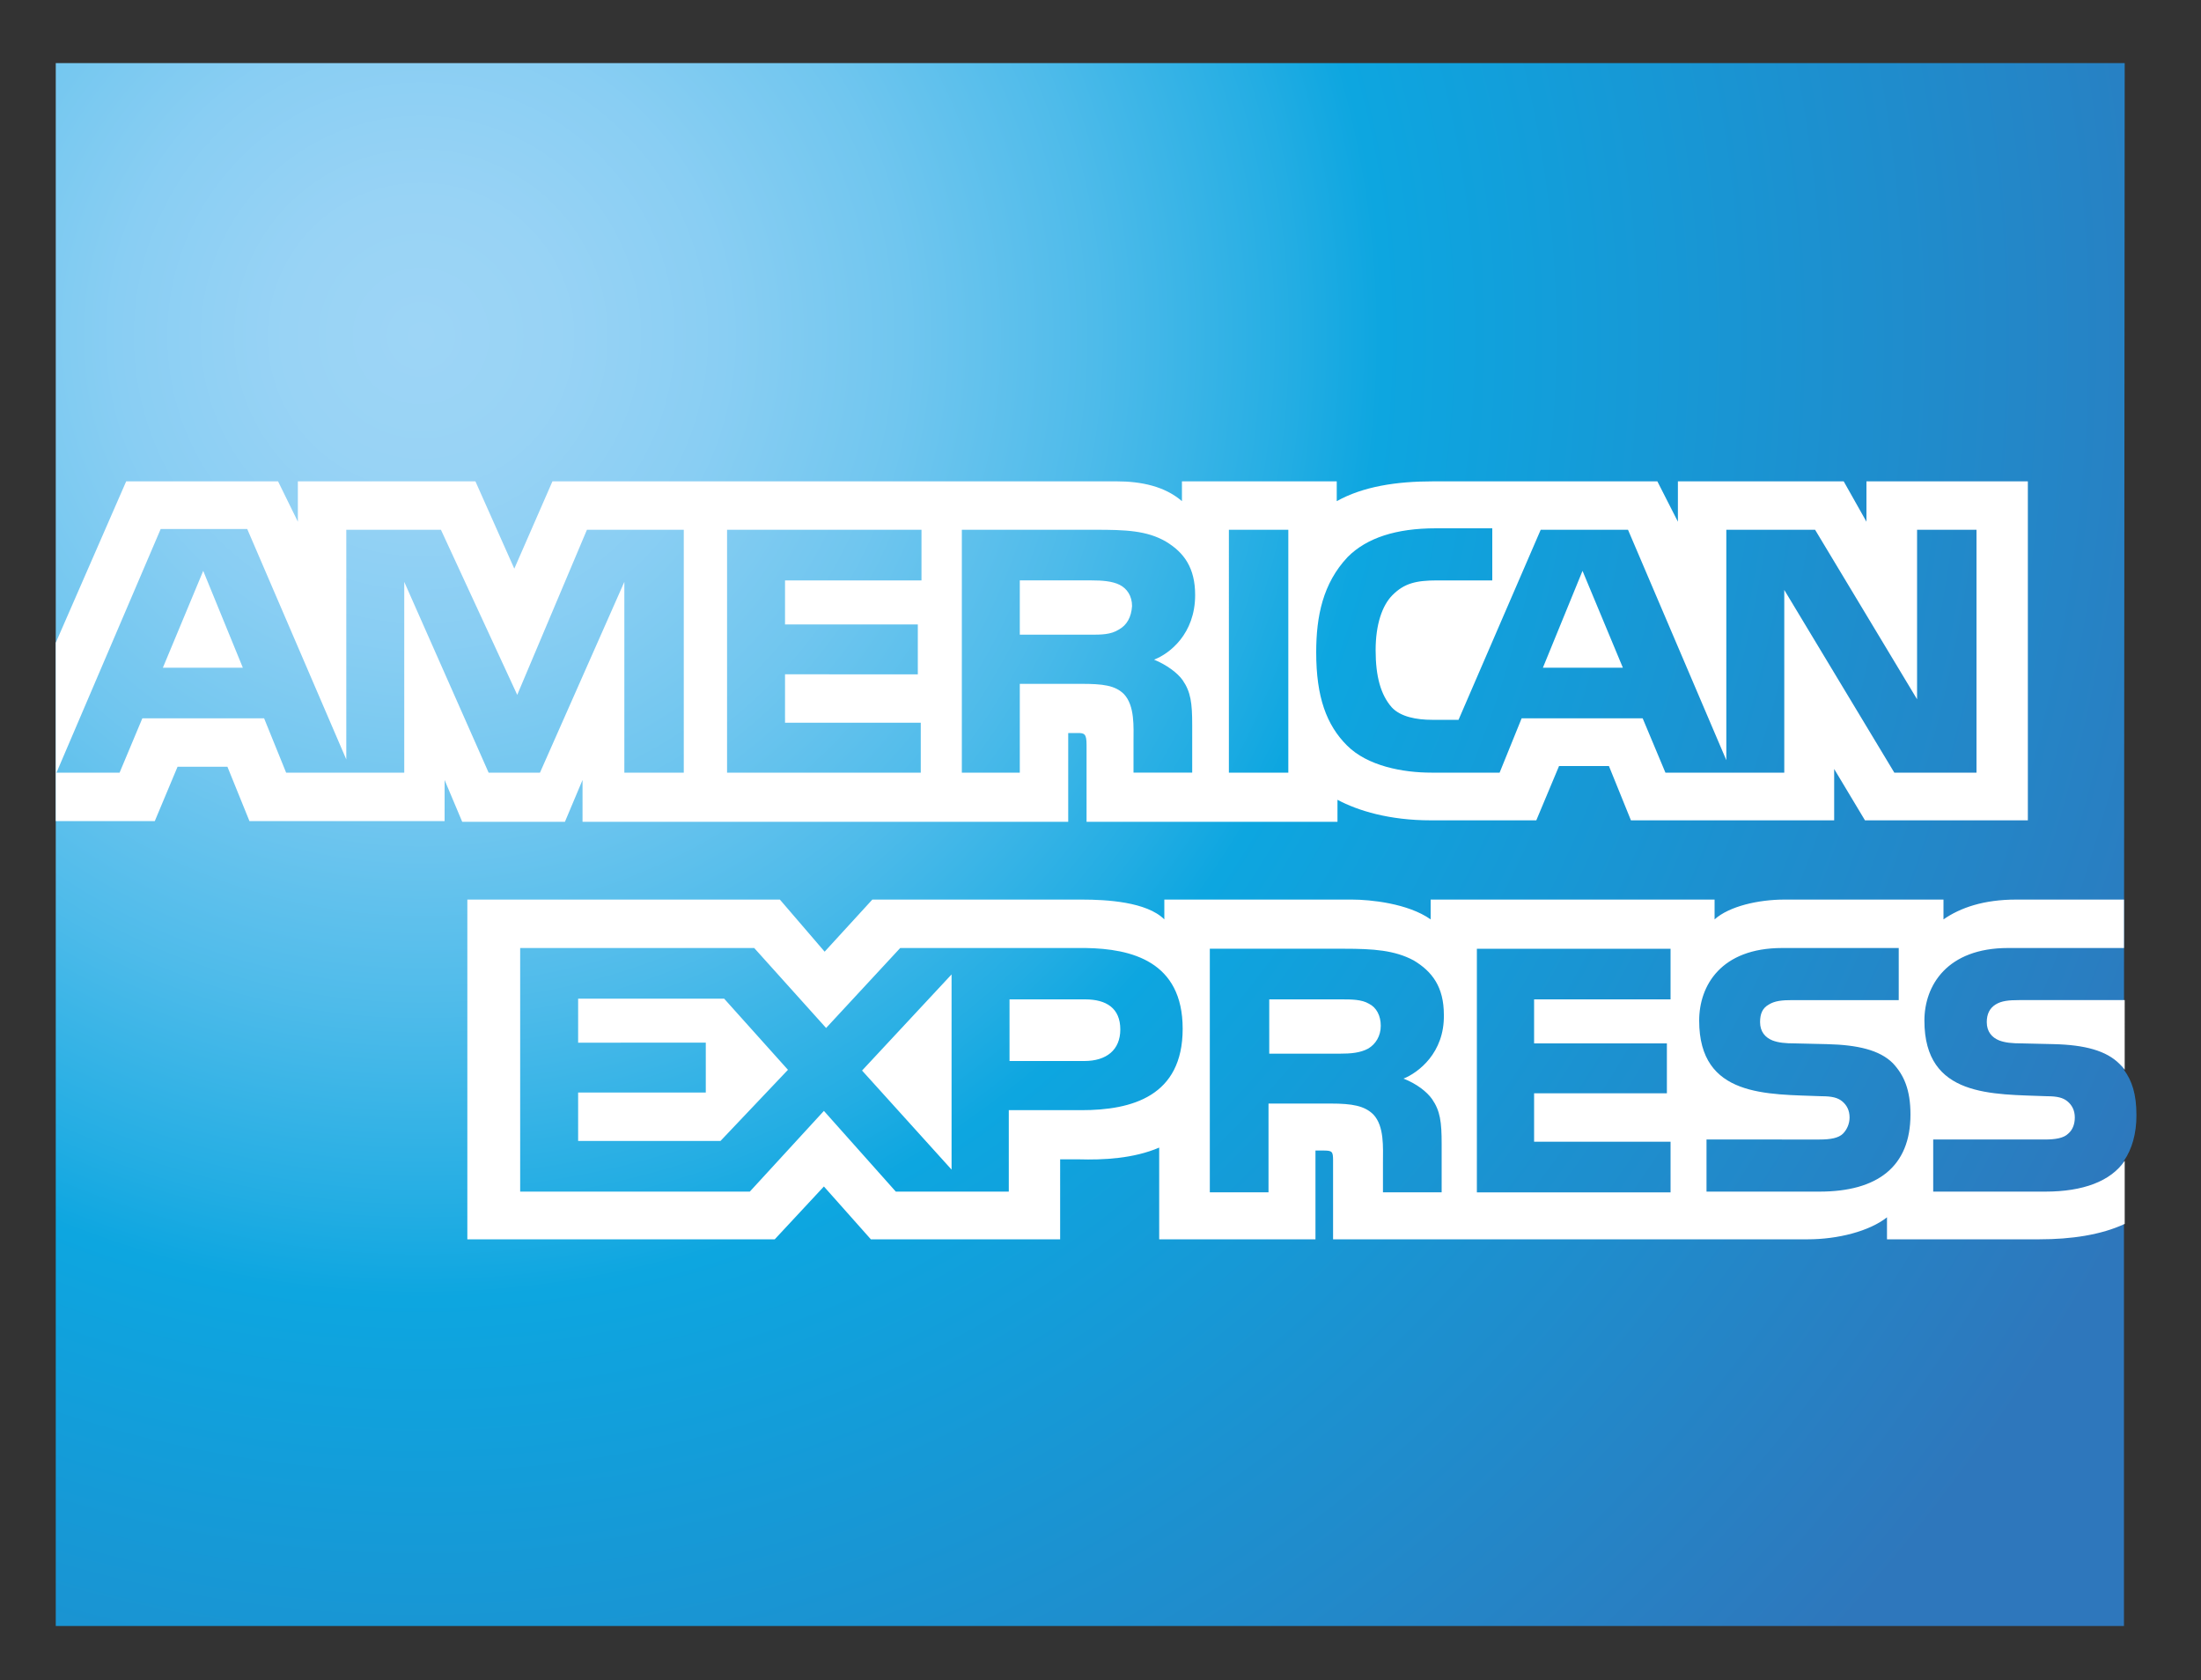
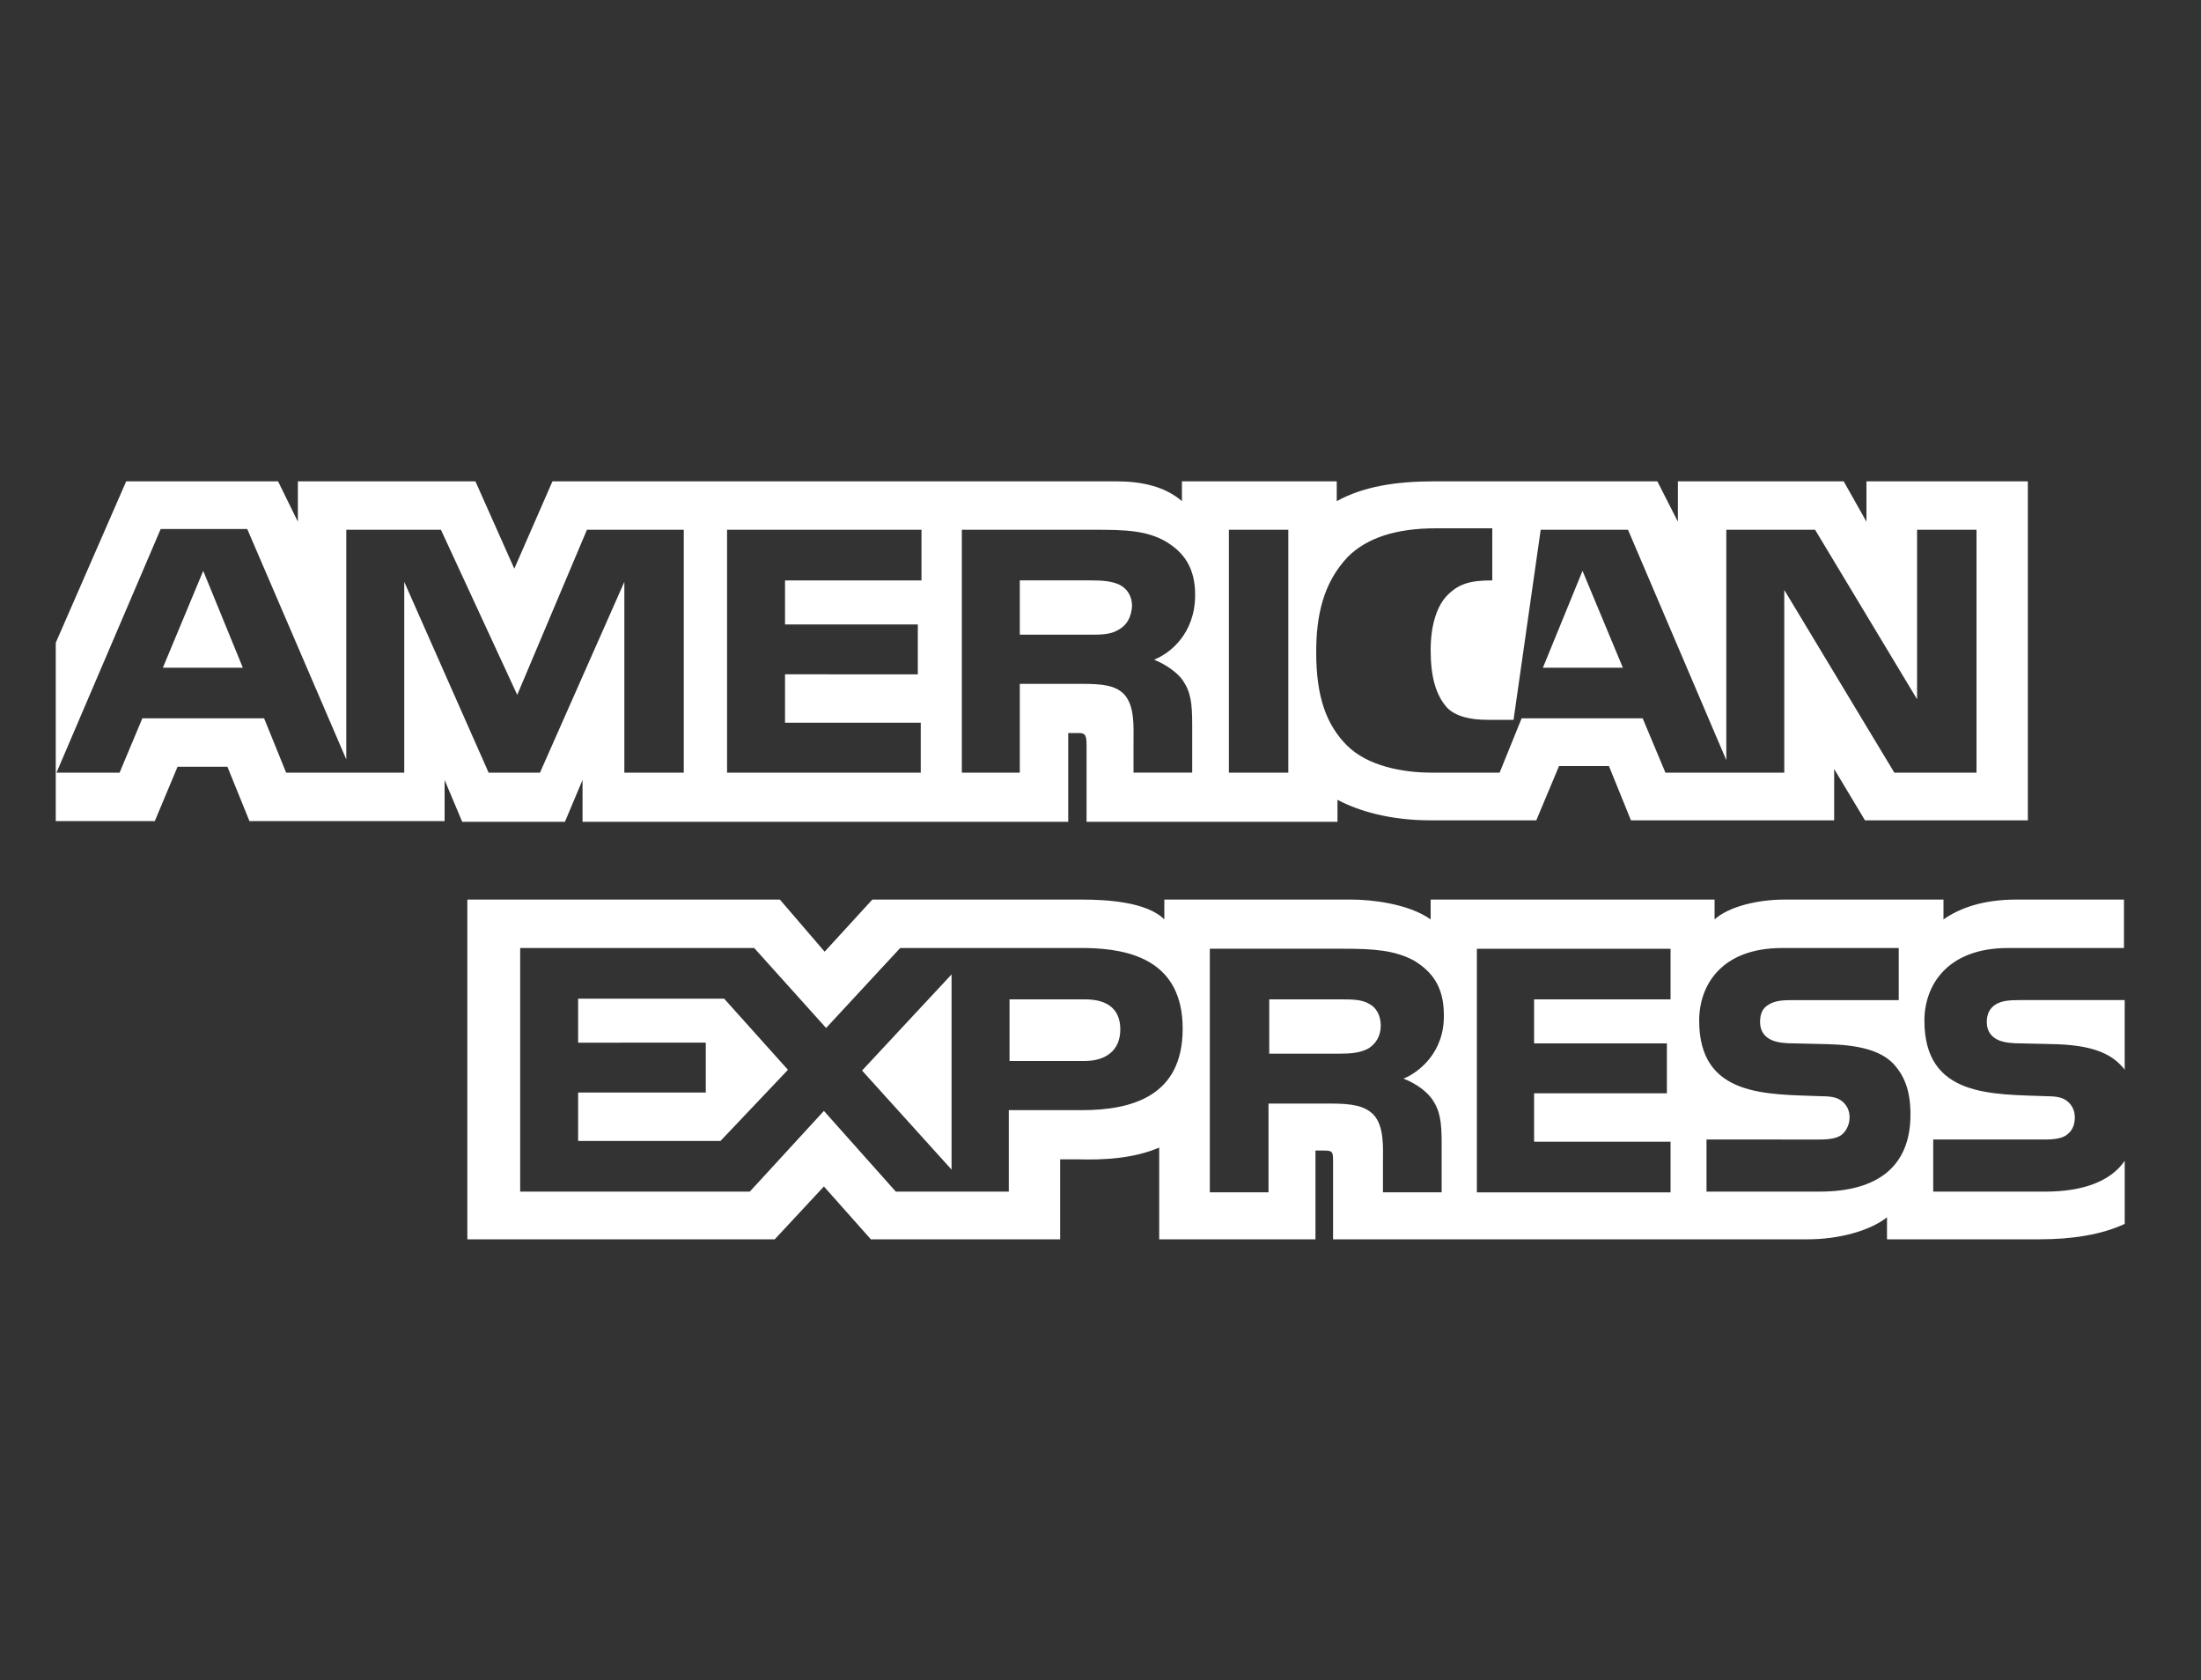
<svg xmlns="http://www.w3.org/2000/svg" viewBox="0 0 300 229">
  <rect x="0" y="0" width="300" height="229" fill="#333333" stroke="none" />
  <radialGradient id="a" cx="57.388" cy="178.205" r="262.116" gradientTransform="matrix(1 0 0 -1 0 224)" gradientUnits="userSpaceOnUse">
    <stop offset="0" stop-color="#9dd5f6" />
    <stop offset=".071" stop-color="#98d3f5" />
    <stop offset=".158" stop-color="#89cef3" />
    <stop offset=".252" stop-color="#70c6ef" />
    <stop offset=".351" stop-color="#4ebbea" />
    <stop offset=".455" stop-color="#23ade3" />
    <stop offset=".5" stop-color="#0da6e0" />
    <stop offset="1" stop-color="#2e77bc" />
  </radialGradient>
-   <path d="M289.6 8.6H7.6v213h281.9v-63.4c1.1-1.6 1.7-3.7 1.7-6.2 0-2.9-.6-4.7-1.7-6.2" fill="url(#a)" />
-   <path d="M33.1 91l-5.4-13.2L22.2 91m130.3-5.2c-1.1.7-2.4.7-3.9.7H139v-7.4h9.8c1.4 0 2.8.1 3.8.6s1.7 1.5 1.7 2.9c-.1 1.5-.7 2.6-1.8 3.2zm68.7 5.2l-5.5-13.2-5.4 13.2h10.9zm-128 14.3h-8.1v-26l-11.5 26h-7l-11.5-26v26H39l-3-7.4H19.4l-3.1 7.4H7.7l14.2-33.2h11.8l13.5 31.4V72.2h12.9l10.4 22.5L80 72.2h13.2v33.1zm32.4 0H99.1V72.2h26.5v6.9H107v6h18.1v6.8H107v6.6h18.5v6.8zm37.3-24.2c0 5.3-3.5 8-5.6 8.8 1.7.7 3.2 1.8 3.9 2.8 1.1 1.6 1.3 3.1 1.3 6.1v6.5h-8v-4.2c0-2 .2-4.9-1.3-6.5-1.2-1.2-2.9-1.4-5.8-1.4H139v12.1h-7.9V72.2h18.2c4.1 0 7 .1 9.6 1.6 2.5 1.5 4 3.6 4 7.3zm12.7 24.2h-8.1V72.2h8.1v33.1zm93.8 0h-11.2l-15-24.9v24.9H227l-3.1-7.4h-16.5l-3 7.4h-9.3c-3.9 0-8.7-.9-11.5-3.7-2.8-2.8-4.2-6.6-4.2-12.7 0-4.9.9-9.4 4.3-13 2.6-2.6 6.6-3.9 12-3.9h7.7v7.1h-7.5c-2.9 0-4.5.4-6.1 2-1.4 1.4-2.3 4-2.3 7.5 0 3.6.7 6.1 2.2 7.8 1.2 1.3 3.4 1.7 5.5 1.7h3.6L210 72.2h11.9l13.4 31.4V72.2h12.1l13.9 23.1V72.2h8.1v33.1zM7.6 111.9h13.5l3.1-7.4H31l3 7.4h26.6v-5.6L63 112h14l2.4-5.7v5.7h66.2V99.9h1.3c.9 0 1.2.1 1.2 1.6V112h34.2v-3c2.8 1.5 7.1 2.8 12.7 2.8h14.4l3.1-7.4h6.8l3 7.4H250v-7l4.2 7h22.2V65.6h-22v5.5l-3.1-5.5h-22.6v5.5l-2.8-5.5h-30.5c-5.1 0-9.6.7-13.2 2.7v-2.7h-21.1v2.7c-2.3-2-5.5-2.7-8.9-2.7H75.3l-5.2 11.9-5.3-11.9H40.6v5.5l-2.7-5.5H17.2l-9.6 22v24.3zm282 24.4h-14.4c-1.4 0-2.4.1-3.2.6-.8.5-1.2 1.3-1.2 2.4 0 1.3.7 2.1 1.7 2.5.8.3 1.7.4 3.1.4l4.3.1c4.3.1 7.2.9 9 2.7.3.3.5.5.7.8m0 12.4c-1.9 2.8-5.7 4.2-10.8 4.2h-15.3v-7.1h15.2c1.5 0 2.6-.2 3.2-.8.6-.5.9-1.3.9-2.2 0-1-.4-1.7-1-2.2-.6-.5-1.4-.7-2.8-.7-7.4-.3-16.7.2-16.7-10.3 0-4.8 3.1-9.9 11.4-9.9h15.8v-6.6h-14.7c-4.4 0-7.6 1.1-9.9 2.7v-2.7h-21.7c-3.5 0-7.5.9-9.5 2.7v-2.7H195v2.7c-3.1-2.2-8.3-2.7-10.7-2.7h-25.6v2.7c-2.4-2.4-7.9-2.7-11.2-2.7h-28.6l-6.5 7.1-6.1-7.1H63.7v46.3h41.9l6.7-7.2 6.4 7.2h25.8V158h2.5c3.4.1 7.5-.1 11-1.6v12.5h21.3v-12.1h1c1.3 0 1.4.1 1.4 1.4v10.7h64.7c4.1 0 8.4-1.1 10.8-3v3H278c4.3 0 8.4-.6 11.6-2.1v-8.6zM258 144.9c1.5 1.6 2.4 3.6 2.4 7 0 7.1-4.5 10.5-12.4 10.5h-15.4v-7.1H248c1.5 0 2.6-.2 3.2-.8.5-.5.9-1.3.9-2.2 0-1-.4-1.7-1-2.2-.6-.5-1.4-.7-2.8-.7-7.4-.3-16.7.2-16.7-10.3 0-4.8 3-9.9 11.3-9.9h15.9v7.1h-14.5c-1.4 0-2.4.1-3.2.6-.9.5-1.2 1.3-1.2 2.4 0 1.3.7 2.1 1.7 2.5.8.3 1.7.4 3.1.4l4.3.1c4.2.1 7.2.8 9 2.6zm-71.5-2c-1.1.6-2.4.7-3.9.7H173v-7.4h9.8c1.4 0 2.8 0 3.8.6 1 .5 1.6 1.6 1.6 3s-.7 2.5-1.7 3.1zm4.8 4.1c1.8.7 3.2 1.8 3.9 2.8 1.1 1.6 1.3 3.1 1.3 6.1v6.6h-8v-4.1c0-2 .2-4.9-1.3-6.5-1.2-1.2-2.9-1.5-5.8-1.5h-8.5v12.1h-8v-33.2h18.3c4 0 6.9.2 9.5 1.6 2.5 1.5 4.1 3.6 4.1 7.4.1 5.2-3.5 7.9-5.5 8.7zm10-17.7h26.4v6.9h-18.6v6h18.1v6.8h-18.1v6.6h18.6v6.9h-26.4v-33.2zm-53.5 15.3h-10.2v-8.4h10.3c2.9 0 4.8 1.2 4.8 4.1 0 2.8-1.9 4.3-4.9 4.3zm-18.1 14.8l-12.2-13.5 12.2-13.1v26.6zm-31.5-3.9H78.8v-6.6h17.4v-6.8H78.8v-6h19.9l8.7 9.7-9.2 9.7zm63-15.3c0 9.2-6.9 11.1-13.8 11.1h-9.9v11.1h-15.4l-9.8-11-10.1 11H70.9v-33.2h31.9l9.8 10.9 10.1-10.9H148c6.2.1 13.2 1.8 13.2 11z" fill="#fff" />
+   <path d="M33.1 91l-5.4-13.2L22.2 91m130.3-5.2c-1.1.7-2.4.7-3.9.7H139v-7.4h9.8c1.4 0 2.8.1 3.8.6s1.7 1.5 1.7 2.9c-.1 1.5-.7 2.6-1.8 3.2zm68.7 5.2l-5.5-13.2-5.4 13.2h10.9zm-128 14.3h-8.1v-26l-11.5 26h-7l-11.5-26v26H39l-3-7.4H19.4l-3.1 7.4H7.7l14.2-33.2h11.8l13.5 31.4V72.2h12.9l10.4 22.5L80 72.2h13.2v33.1zm32.4 0H99.1V72.2h26.5v6.9H107v6h18.1v6.8H107v6.6h18.5v6.8zm37.3-24.2c0 5.3-3.5 8-5.6 8.8 1.7.7 3.2 1.8 3.9 2.8 1.1 1.6 1.3 3.1 1.3 6.1v6.5h-8v-4.2c0-2 .2-4.9-1.3-6.5-1.2-1.2-2.9-1.4-5.8-1.4H139v12.1h-7.9V72.2h18.2c4.1 0 7 .1 9.6 1.6 2.5 1.5 4 3.6 4 7.3zm12.7 24.2h-8.1V72.2h8.1v33.1zm93.8 0h-11.2l-15-24.9v24.9H227l-3.1-7.4h-16.5l-3 7.4h-9.3c-3.9 0-8.7-.9-11.5-3.7-2.8-2.8-4.2-6.6-4.2-12.7 0-4.9.9-9.4 4.3-13 2.6-2.6 6.6-3.9 12-3.9h7.7v7.1c-2.9 0-4.5.4-6.1 2-1.4 1.4-2.3 4-2.3 7.5 0 3.6.7 6.1 2.2 7.8 1.2 1.3 3.4 1.7 5.5 1.7h3.6L210 72.2h11.9l13.4 31.4V72.2h12.1l13.9 23.1V72.2h8.1v33.1zM7.6 111.9h13.5l3.1-7.4H31l3 7.4h26.6v-5.6L63 112h14l2.4-5.7v5.7h66.2V99.9h1.3c.9 0 1.2.1 1.2 1.6V112h34.2v-3c2.8 1.5 7.1 2.8 12.7 2.8h14.4l3.1-7.4h6.8l3 7.4H250v-7l4.2 7h22.2V65.6h-22v5.5l-3.1-5.5h-22.6v5.5l-2.8-5.5h-30.5c-5.1 0-9.6.7-13.2 2.7v-2.7h-21.1v2.7c-2.3-2-5.5-2.7-8.9-2.7H75.3l-5.2 11.9-5.3-11.9H40.6v5.5l-2.7-5.5H17.2l-9.6 22v24.3zm282 24.4h-14.4c-1.4 0-2.4.1-3.2.6-.8.5-1.2 1.3-1.2 2.4 0 1.3.7 2.1 1.7 2.5.8.3 1.7.4 3.1.4l4.3.1c4.3.1 7.2.9 9 2.7.3.3.5.5.7.8m0 12.4c-1.9 2.8-5.7 4.2-10.8 4.2h-15.3v-7.1h15.2c1.5 0 2.6-.2 3.2-.8.6-.5.9-1.3.9-2.2 0-1-.4-1.7-1-2.2-.6-.5-1.4-.7-2.8-.7-7.4-.3-16.7.2-16.7-10.3 0-4.8 3.1-9.9 11.4-9.9h15.8v-6.6h-14.7c-4.4 0-7.6 1.1-9.9 2.7v-2.7h-21.7c-3.5 0-7.5.9-9.5 2.7v-2.7H195v2.7c-3.1-2.2-8.3-2.7-10.7-2.7h-25.6v2.7c-2.4-2.4-7.9-2.7-11.2-2.7h-28.6l-6.5 7.1-6.1-7.1H63.7v46.3h41.9l6.7-7.2 6.4 7.2h25.8V158h2.5c3.4.1 7.5-.1 11-1.6v12.5h21.3v-12.1h1c1.3 0 1.4.1 1.4 1.4v10.7h64.7c4.1 0 8.4-1.1 10.8-3v3H278c4.3 0 8.4-.6 11.6-2.1v-8.6zM258 144.9c1.5 1.6 2.4 3.6 2.4 7 0 7.1-4.5 10.5-12.4 10.5h-15.4v-7.1H248c1.5 0 2.6-.2 3.2-.8.5-.5.9-1.3.9-2.2 0-1-.4-1.7-1-2.2-.6-.5-1.4-.7-2.8-.7-7.4-.3-16.7.2-16.7-10.3 0-4.8 3-9.9 11.3-9.9h15.9v7.1h-14.5c-1.4 0-2.4.1-3.2.6-.9.5-1.2 1.3-1.2 2.4 0 1.3.7 2.1 1.7 2.5.8.3 1.7.4 3.1.4l4.3.1c4.2.1 7.2.8 9 2.6zm-71.5-2c-1.1.6-2.4.7-3.9.7H173v-7.4h9.8c1.4 0 2.8 0 3.8.6 1 .5 1.6 1.6 1.6 3s-.7 2.5-1.7 3.1zm4.8 4.1c1.8.7 3.2 1.8 3.9 2.8 1.1 1.6 1.3 3.1 1.3 6.1v6.6h-8v-4.1c0-2 .2-4.9-1.3-6.5-1.2-1.2-2.9-1.5-5.8-1.5h-8.5v12.1h-8v-33.2h18.3c4 0 6.9.2 9.5 1.6 2.5 1.5 4.1 3.6 4.1 7.4.1 5.2-3.5 7.9-5.5 8.7zm10-17.7h26.4v6.9h-18.6v6h18.1v6.8h-18.1v6.6h18.6v6.9h-26.4v-33.2zm-53.5 15.3h-10.2v-8.4h10.3c2.9 0 4.8 1.2 4.8 4.1 0 2.8-1.9 4.3-4.9 4.3zm-18.1 14.8l-12.2-13.5 12.2-13.1v26.6zm-31.5-3.9H78.8v-6.6h17.4v-6.8H78.8v-6h19.9l8.7 9.7-9.2 9.7zm63-15.3c0 9.2-6.9 11.1-13.8 11.1h-9.9v11.1h-15.4l-9.8-11-10.1 11H70.9v-33.2h31.9l9.8 10.9 10.1-10.9H148c6.2.1 13.2 1.8 13.2 11z" fill="#fff" />
</svg>